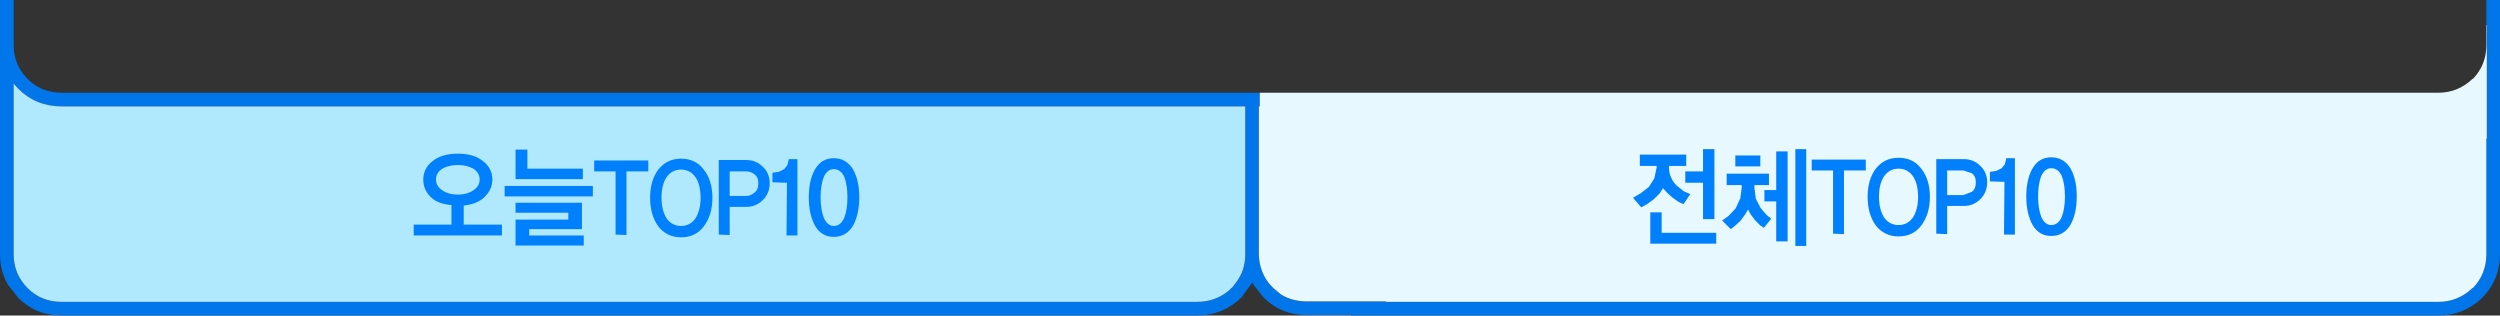
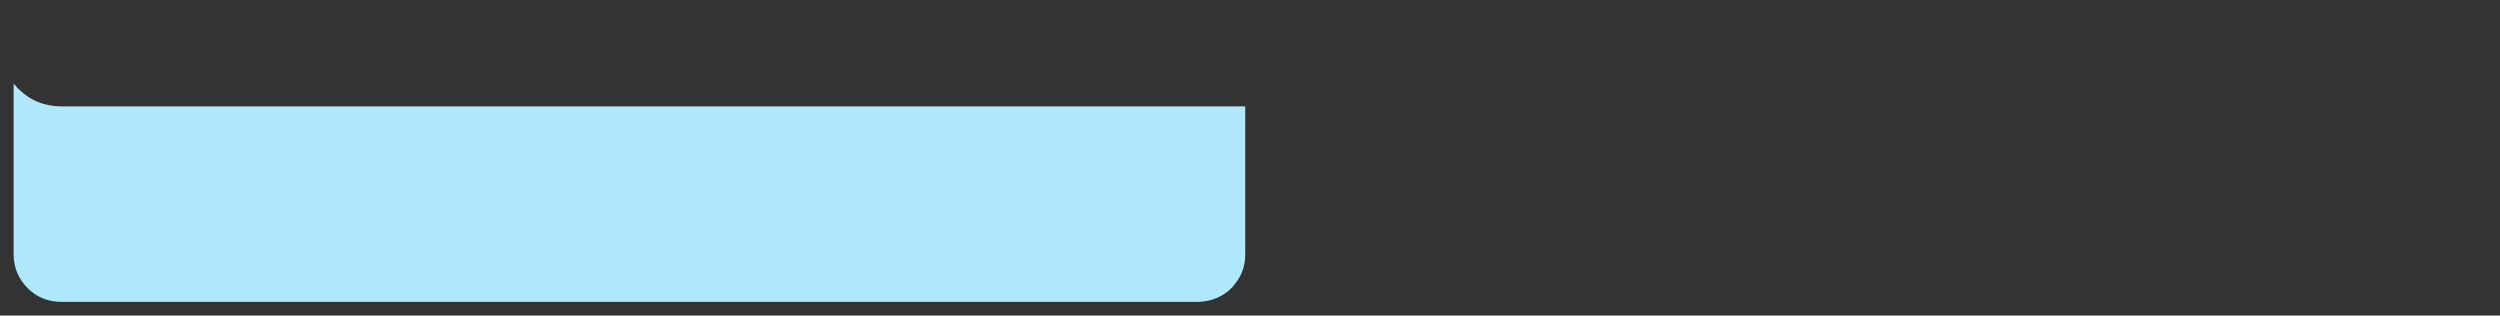
<svg xmlns="http://www.w3.org/2000/svg" height="34.7px" width="274.95px">
  <rect width="100%" height="100%" fill="#333333" stroke="none" />
  <g transform="matrix(1.0, 0.0, 0.0, 1.0, 0.0, 0.0)">
-     <path d="M138.55 10.2 L138.55 11.7 138.45 11.7 138.45 28.0 Q138.5 29.8 139.55 31.15 L140.0 31.65 140.9 32.4 Q142.15 33.15 143.75 33.15 L152.45 33.15 152.45 33.2 268.15 33.2 Q270.35 33.2 271.95 31.65 L271.95 31.7 Q273.45 30.15 273.45 27.95 L273.45 15.25 273.5 15.25 273.5 2.75 273.45 2.75 273.45 0.0 274.95 0.0 274.95 27.95 Q274.95 30.75 273.0 32.75 270.95 34.7 268.15 34.7 L148.6 34.7 148.6 34.65 143.75 34.65 Q140.9 34.65 138.95 32.7 L137.85 31.3 137.75 31.05 136.5 32.75 Q134.45 34.7 131.65 34.7 L6.8 34.7 Q3.95 34.7 2.0 32.75 L0.9 31.35 Q0.0 29.85 0.0 27.95 L0.0 0.0 1.5 0.0 1.5 5.1 Q1.55 7.2 3.05 8.7 4.55 10.2 6.8 10.2 L138.55 10.2 M135.95 31.05 Q136.95 29.75 136.95 28.0 L136.95 11.7 6.8 11.7 Q3.95 11.7 2.0 9.75 L1.5 9.2 1.5 27.95 Q1.5 30.15 3.05 31.7 4.55 33.2 6.8 33.2 L131.65 33.2 Q133.6 33.2 135.1 32.0 L135.45 31.65 135.45 31.7 135.95 31.05" fill="#0176eb" fill-rule="evenodd" stroke="none" />
-     <path d="M273.45 2.75 L273.5 2.75 273.5 15.25 273.45 15.25 273.45 27.95 Q273.45 30.15 271.95 31.7 L271.95 31.65 Q270.35 33.2 268.15 33.2 L152.45 33.2 152.45 33.15 143.75 33.15 Q142.15 33.15 140.9 32.4 L140.0 31.65 139.55 31.15 Q138.5 29.8 138.45 28.0 L138.45 11.7 138.55 11.7 138.55 10.2 268.15 10.2 Q270.35 10.2 271.95 8.65 L271.95 8.7 Q273.4 7.2 273.45 5.1 L273.45 2.75" fill="#e7f8fe" fill-rule="evenodd" stroke="none" />
    <path d="M135.95 31.05 L135.45 31.7 135.45 31.65 135.1 32.0 Q133.6 33.2 131.65 33.2 L6.8 33.2 Q4.55 33.2 3.05 31.7 1.5 30.15 1.5 27.95 L1.5 9.2 2.0 9.75 Q3.95 11.7 6.8 11.7 L136.95 11.7 136.95 28.0 Q136.95 29.75 135.95 31.05" fill="#b0e9fd" fill-rule="evenodd" stroke="none" />
-     <path d="M197.45 16.4 L198.65 16.4 198.65 27.05 197.45 27.05 197.45 16.4 M187.3 16.4 L188.55 16.4 188.55 24.1 187.3 24.1 187.3 20.1 185.35 20.1 185.35 18.85 187.3 18.85 187.3 16.4 M199.25 18.75 L199.25 17.55 205.2 17.55 205.2 18.75 202.8 18.75 202.8 25.75 201.6 25.7 201.6 18.75 199.25 18.75 M188.75 25.6 L188.75 26.8 181.5 26.8 181.5 23.35 182.75 23.35 182.75 25.6 188.75 25.6 M185.45 17.0 L185.45 18.25 183.55 18.25 183.55 18.4 Q183.55 19.05 183.8 19.55 184.05 20.1 184.45 20.45 L185.2 21.05 185.9 21.35 185.15 22.45 184.6 22.2 183.9 21.7 183.35 21.2 182.9 20.7 182.5 21.3 181.9 21.9 181.15 22.45 180.5 22.8 179.6 21.75 180.45 21.25 181.35 20.55 181.95 19.6 182.2 18.4 182.2 18.25 180.35 18.25 180.35 17.0 185.45 17.0 M193.6 17.1 L193.6 18.3 190.85 18.3 190.85 17.1 193.6 17.1 M194.55 19.1 L194.55 20.35 192.95 20.35 192.95 20.65 193.1 21.85 193.65 22.9 194.3 23.65 194.8 24.05 194.0 25.05 193.6 24.8 193.05 24.25 192.55 23.6 192.25 23.05 191.95 23.55 191.45 24.25 190.8 24.85 190.35 25.2 189.4 24.25 190.1 23.75 190.9 22.9 191.4 21.8 191.55 20.65 191.55 20.35 189.9 20.35 189.9 19.1 194.55 19.1 M195.35 20.9 L195.35 16.65 196.6 16.65 196.6 26.55 195.35 26.55 195.35 22.15 194.05 22.15 194.05 20.9 195.35 20.9 M227.7 18.5 Q228.4 19.7 228.4 21.6 228.4 23.5 227.7 24.75 226.95 25.95 225.6 25.95 224.25 25.95 223.55 24.75 222.85 23.5 222.85 21.6 222.85 19.7 223.55 18.5 224.25 17.3 225.6 17.3 226.95 17.3 227.7 18.5 M226.75 19.35 Q226.35 18.5 225.6 18.5 224.9 18.5 224.5 19.35 224.15 20.25 224.15 21.6 224.15 22.95 224.5 23.85 224.9 24.75 225.6 24.75 226.35 24.75 226.75 23.85 227.1 22.95 227.1 21.6 227.1 20.25 226.75 19.35 M220.5 18.05 L220.65 17.4 221.6 17.4 221.6 25.8 220.4 25.8 220.45 20.0 218.85 19.95 218.85 18.9 219.55 18.8 220.15 18.5 220.5 18.05 M215.95 18.75 L214.15 18.75 214.15 21.45 215.95 21.45 216.85 21.1 Q217.3 20.8 217.3 20.05 217.3 19.35 216.85 19.05 L215.95 18.75 M217.8 21.9 Q217.05 22.65 216.0 22.65 L214.15 22.65 214.15 25.75 212.95 25.7 212.95 17.5 216.0 17.5 Q217.05 17.5 217.8 18.25 218.55 18.95 218.55 20.05 218.55 21.15 217.8 21.9 M212.25 21.65 Q212.25 23.55 211.3 24.8 210.4 26.0 208.8 26.0 207.25 26.0 206.3 24.8 205.4 23.55 205.4 21.65 205.4 19.75 206.3 18.55 207.25 17.35 208.8 17.35 210.4 17.35 211.3 18.55 212.25 19.75 212.25 21.65 M210.4 19.4 Q209.8 18.55 208.8 18.55 207.8 18.55 207.2 19.4 206.65 20.25 206.65 21.65 206.65 23.0 207.2 23.9 207.8 24.75 208.8 24.75 209.8 24.75 210.4 23.9 210.95 23.0 210.95 21.65 210.95 20.25 210.4 19.4" fill="#0180fe" fill-rule="evenodd" stroke="none" />
-     <path d="M74.9 18.65 Q73.9 18.65 73.3 19.5 72.75 20.35 72.75 21.75 72.75 23.1 73.3 24.0 73.9 24.85 74.9 24.85 75.9 24.85 76.5 24.0 77.05 23.1 77.05 21.75 77.05 20.35 76.5 19.5 75.9 18.65 74.9 18.65 M77.4 18.65 Q78.35 19.85 78.35 21.75 78.35 23.65 77.4 24.9 76.5 26.1 74.9 26.1 73.35 26.1 72.4 24.9 71.5 23.65 71.5 21.75 71.5 19.85 72.4 18.65 73.35 17.45 74.9 17.45 76.5 17.45 77.4 18.65 M71.3 18.85 L68.9 18.85 68.9 25.85 67.7 25.8 67.7 18.85 65.35 18.85 65.35 17.65 71.3 17.65 71.3 18.85 M80.25 18.85 L80.25 21.55 82.05 21.55 Q82.55 21.55 82.95 21.2 83.4 20.9 83.4 20.15 83.4 19.45 82.95 19.15 82.55 18.85 82.05 18.85 L80.25 18.85 M84.65 20.15 Q84.65 21.25 83.9 22.0 83.15 22.75 82.1 22.75 L80.25 22.75 80.25 25.85 79.05 25.8 79.05 17.6 82.1 17.6 Q83.15 17.6 83.9 18.35 84.65 19.05 84.65 20.15 M84.95 19.0 L85.65 18.9 86.25 18.6 86.6 18.15 86.75 17.5 87.7 17.5 87.7 25.9 86.5 25.9 86.55 20.1 84.95 20.05 84.95 19.0 M93.8 18.6 Q94.5 19.8 94.5 21.7 94.5 23.6 93.8 24.85 93.05 26.05 91.7 26.05 90.35 26.05 89.65 24.85 88.95 23.6 88.95 21.7 88.95 19.8 89.65 18.6 90.35 17.4 91.7 17.4 93.05 17.4 93.8 18.6 M90.6 19.45 Q90.25 20.35 90.25 21.7 90.25 23.05 90.6 23.95 91.0 24.85 91.7 24.85 92.45 24.85 92.85 23.95 93.2 23.05 93.2 21.7 93.2 20.35 92.85 19.45 92.45 18.6 91.7 18.6 91.0 18.6 90.6 19.45 M62.5 24.15 L62.5 23.4 56.7 23.4 56.7 22.3 64.0 22.3 64.0 25.2 58.2 25.2 58.2 25.9 64.2 25.9 64.2 27.0 56.7 27.0 56.7 24.15 62.5 24.15 M55.5 20.45 L65.2 20.45 65.2 21.6 55.5 21.6 55.5 20.45 M56.7 16.45 L58.0 16.45 58.0 18.55 64.1 18.55 64.1 19.7 56.7 19.7 56.7 16.45 M46.55 19.75 Q46.55 18.5 47.6 17.7 48.6 16.9 50.35 16.9 52.1 16.9 53.1 17.7 54.15 18.5 54.15 19.75 54.15 20.8 53.35 21.6 52.55 22.45 51.0 22.6 L51.0 24.7 55.2 24.7 55.2 25.9 45.5 25.9 45.5 24.7 49.65 24.7 49.65 22.55 Q48.15 22.45 47.35 21.65 46.55 20.85 46.55 19.75 M47.95 19.75 Q47.95 20.45 48.6 20.9 49.3 21.4 50.35 21.4 51.4 21.4 52.1 20.9 52.75 20.45 52.75 19.75 52.75 19.0 52.05 18.55 51.35 18.15 50.35 18.15 49.35 18.15 48.65 18.55 47.95 19.0 47.95 19.75" fill="#0180fe" fill-rule="evenodd" stroke="none" />
  </g>
</svg>